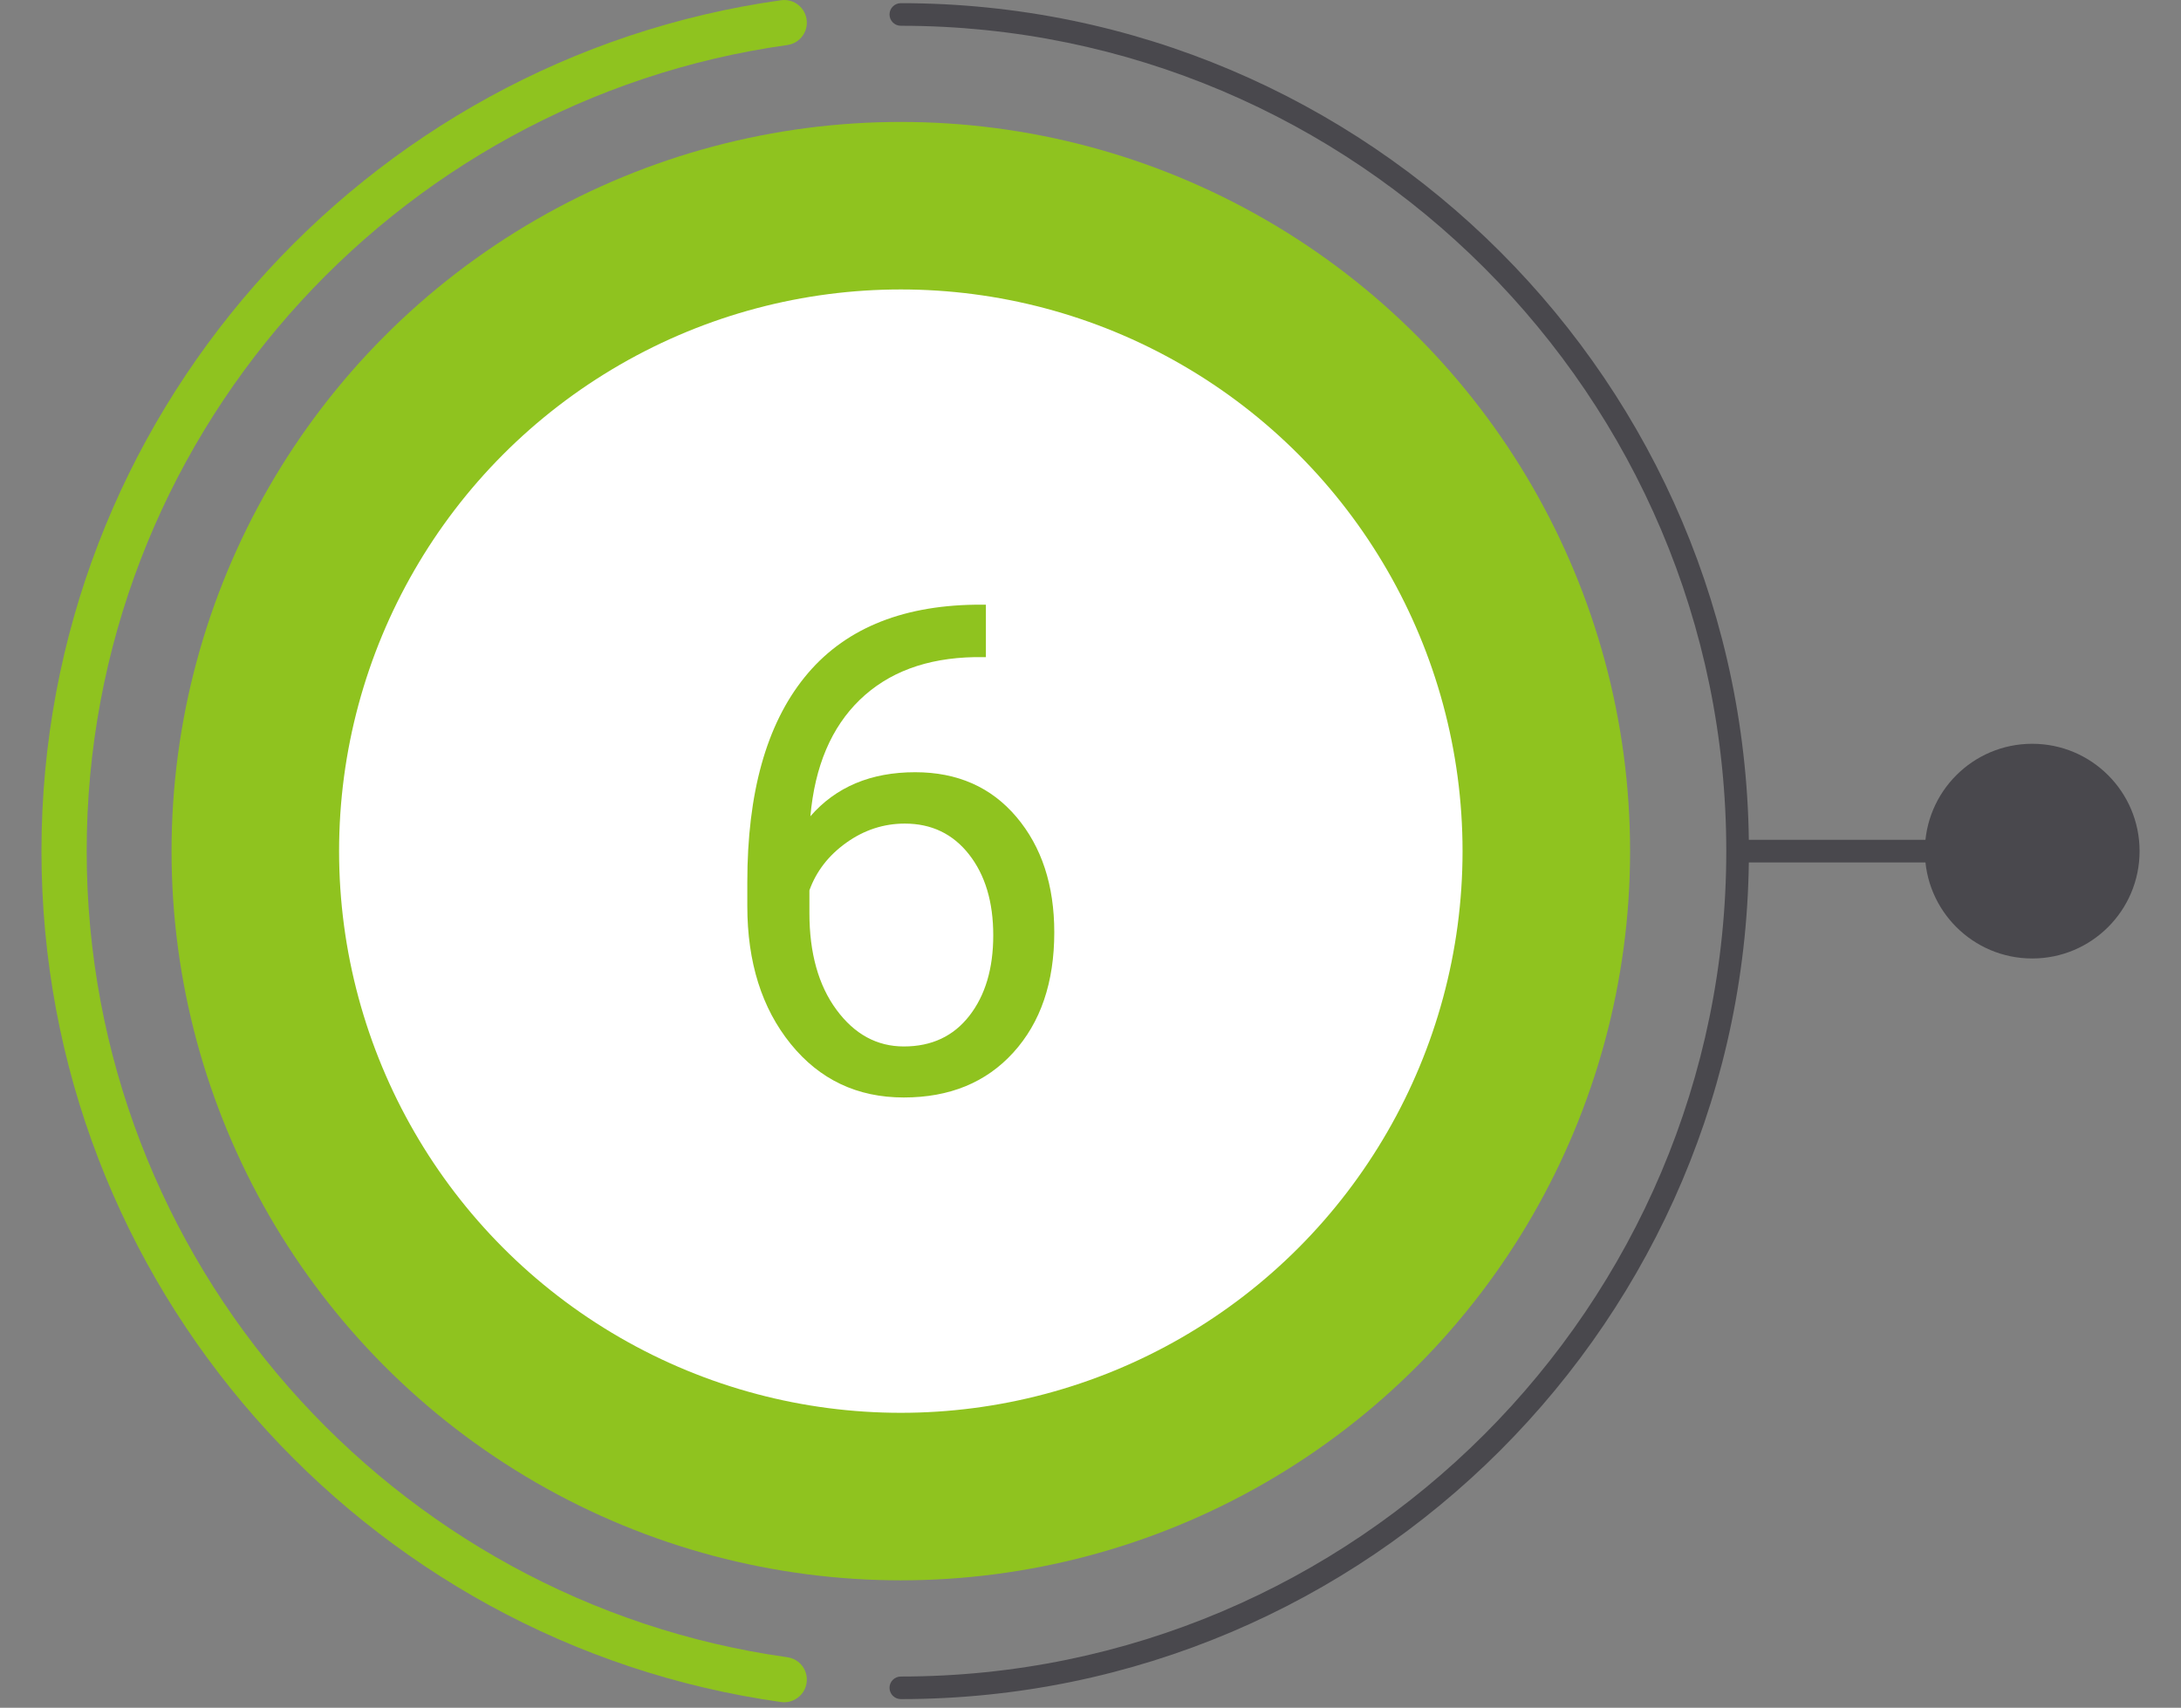
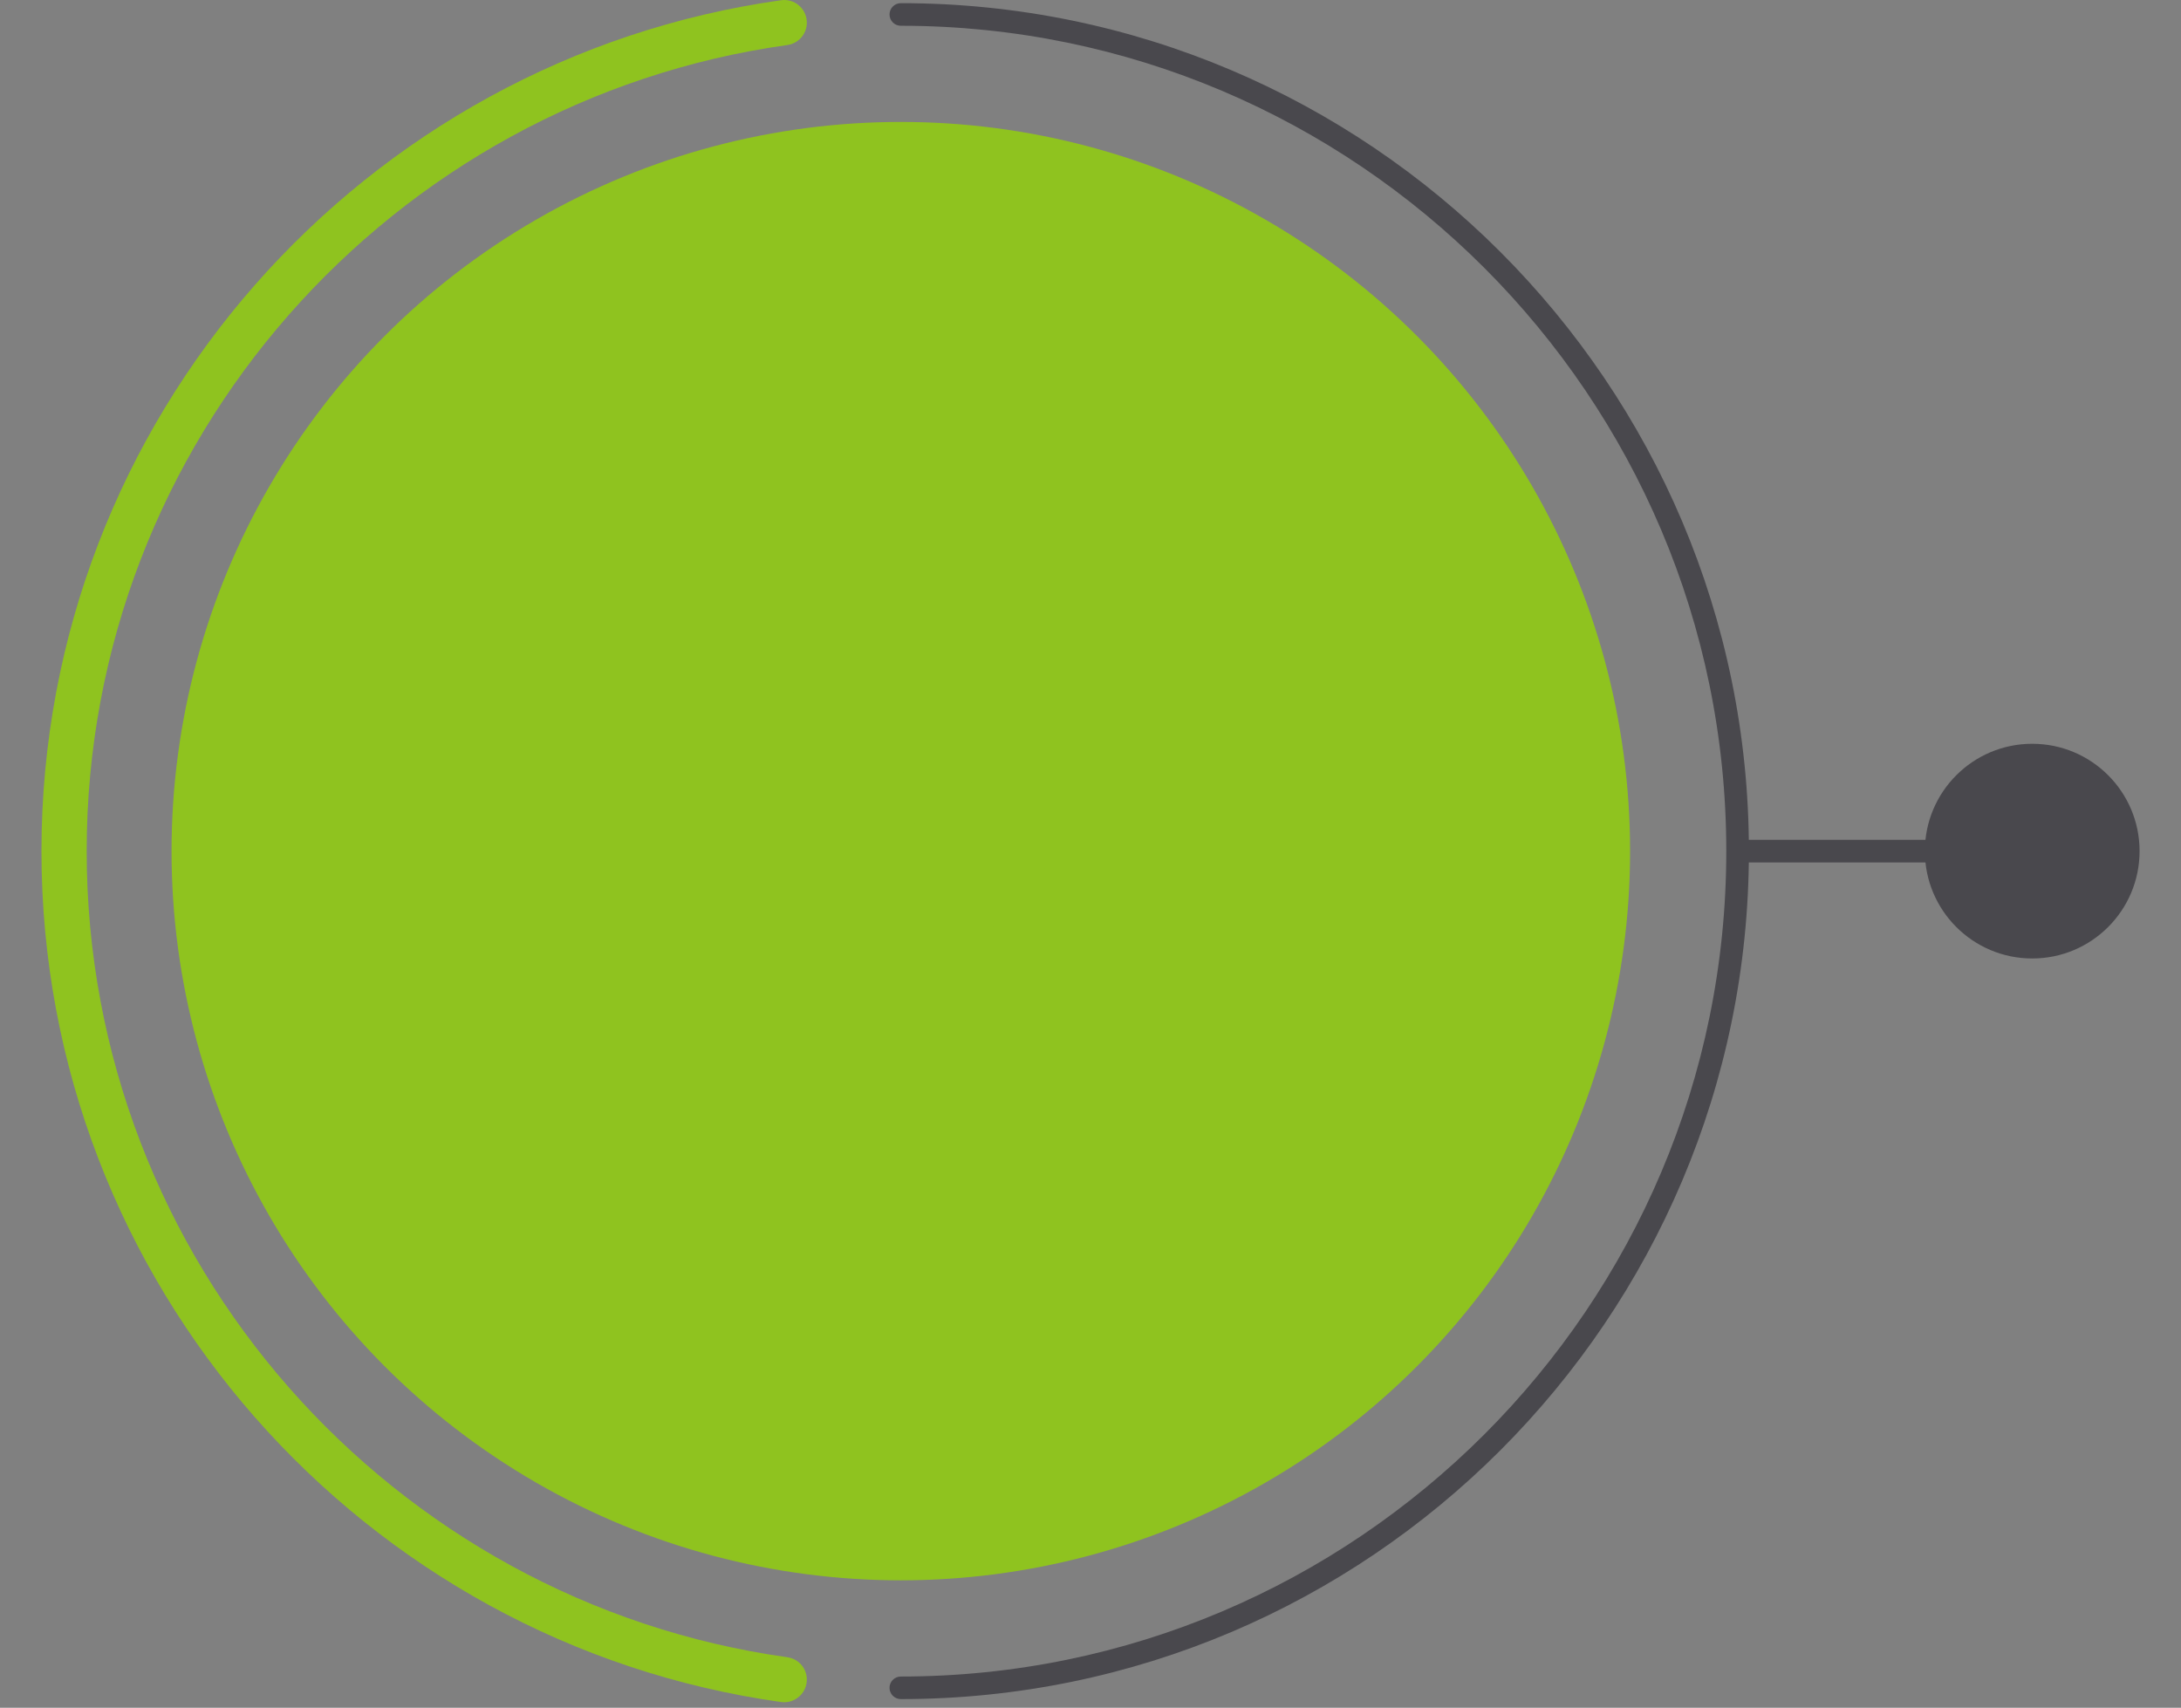
<svg xmlns="http://www.w3.org/2000/svg" version="1.1" id="レイヤー_1" x="0px" y="0px" width="102px" height="79.875px" viewBox="0 0 102 79.875" enable-background="new 0 0 102 79.875" xml:space="preserve">
  <rect x="0" y="0" width="102" height="79.875" fill="#808080" stroke="none" />
  <g>
    <circle fill="#8FC31F" cx="42.129" cy="39.809" r="34.106" />
    <path fill="#8FC31F" d="M37.732,1.001c-0.017-0.311-0.165-0.579-0.385-0.76c-0.221-0.182-0.514-0.273-0.82-0.23   C17.008,2.746,1.939,19.548,1.939,39.808s15.069,37.064,34.588,39.799c0.229,0.032,0.452-0.012,0.642-0.113   c0.316-0.166,0.542-0.49,0.563-0.877l0,0c0.02-0.348-0.133-0.67-0.385-0.877c-0.145-0.118-0.322-0.199-0.519-0.227   C18.333,74.925,4.054,59.005,4.054,39.808c0-19.195,14.279-35.117,32.774-37.703c0.271-0.039,0.505-0.178,0.666-0.376   C37.657,1.531,37.748,1.274,37.732,1.001L37.732,1.001z" />
-     <circle fill="#FFFFFF" cx="42.129" cy="39.809" r="26.271" />
    <path fill="#49484D" d="M81.792,39.808c0,21.87-17.793,39.662-39.662,39.662c-0.292,0-0.529-0.236-0.529-0.529   c0-0.291,0.237-0.527,0.529-0.527c21.285,0,38.604-17.318,38.604-38.605c0-21.285-17.318-38.604-38.604-38.604   c-0.292,0-0.529-0.236-0.529-0.529c0-0.291,0.237-0.528,0.529-0.528C63.999,0.147,81.792,17.939,81.792,39.808z" />
    <rect x="81.262" y="39.28" fill="#49484D" width="13.779" height="1.058" />
    <circle fill="#49484D" cx="95.042" cy="39.809" r="5.021" />
    <path fill="#8FC31F" d="M46.108,28.285v2.45h-0.53c-2.247,0.042-4.036,0.708-5.368,1.997c-1.331,1.29-2.102,3.105-2.31,5.446   c1.196-1.374,2.83-2.06,4.9-2.06c1.976,0,3.555,0.697,4.735,2.091s1.771,3.193,1.771,5.399c0,2.34-0.638,4.213-1.912,5.617   c-1.273,1.404-2.982,2.106-5.125,2.106c-2.176,0-3.938-0.835-5.29-2.505s-2.029-3.82-2.029-6.452v-1.108   c0-4.182,0.892-7.377,2.677-9.588c1.783-2.211,4.439-3.342,7.966-3.395H46.108z M42.316,38.521c-0.987,0-1.898,0.297-2.73,0.89   s-1.409,1.337-1.732,2.231v1.061c0,1.873,0.422,3.382,1.265,4.525c0.843,1.145,1.893,1.717,3.152,1.717   c1.3,0,2.321-0.479,3.065-1.436s1.116-2.211,1.116-3.761c0-1.56-0.377-2.821-1.132-3.784   C44.566,39.002,43.565,38.521,42.316,38.521z" />
  </g>
</svg>